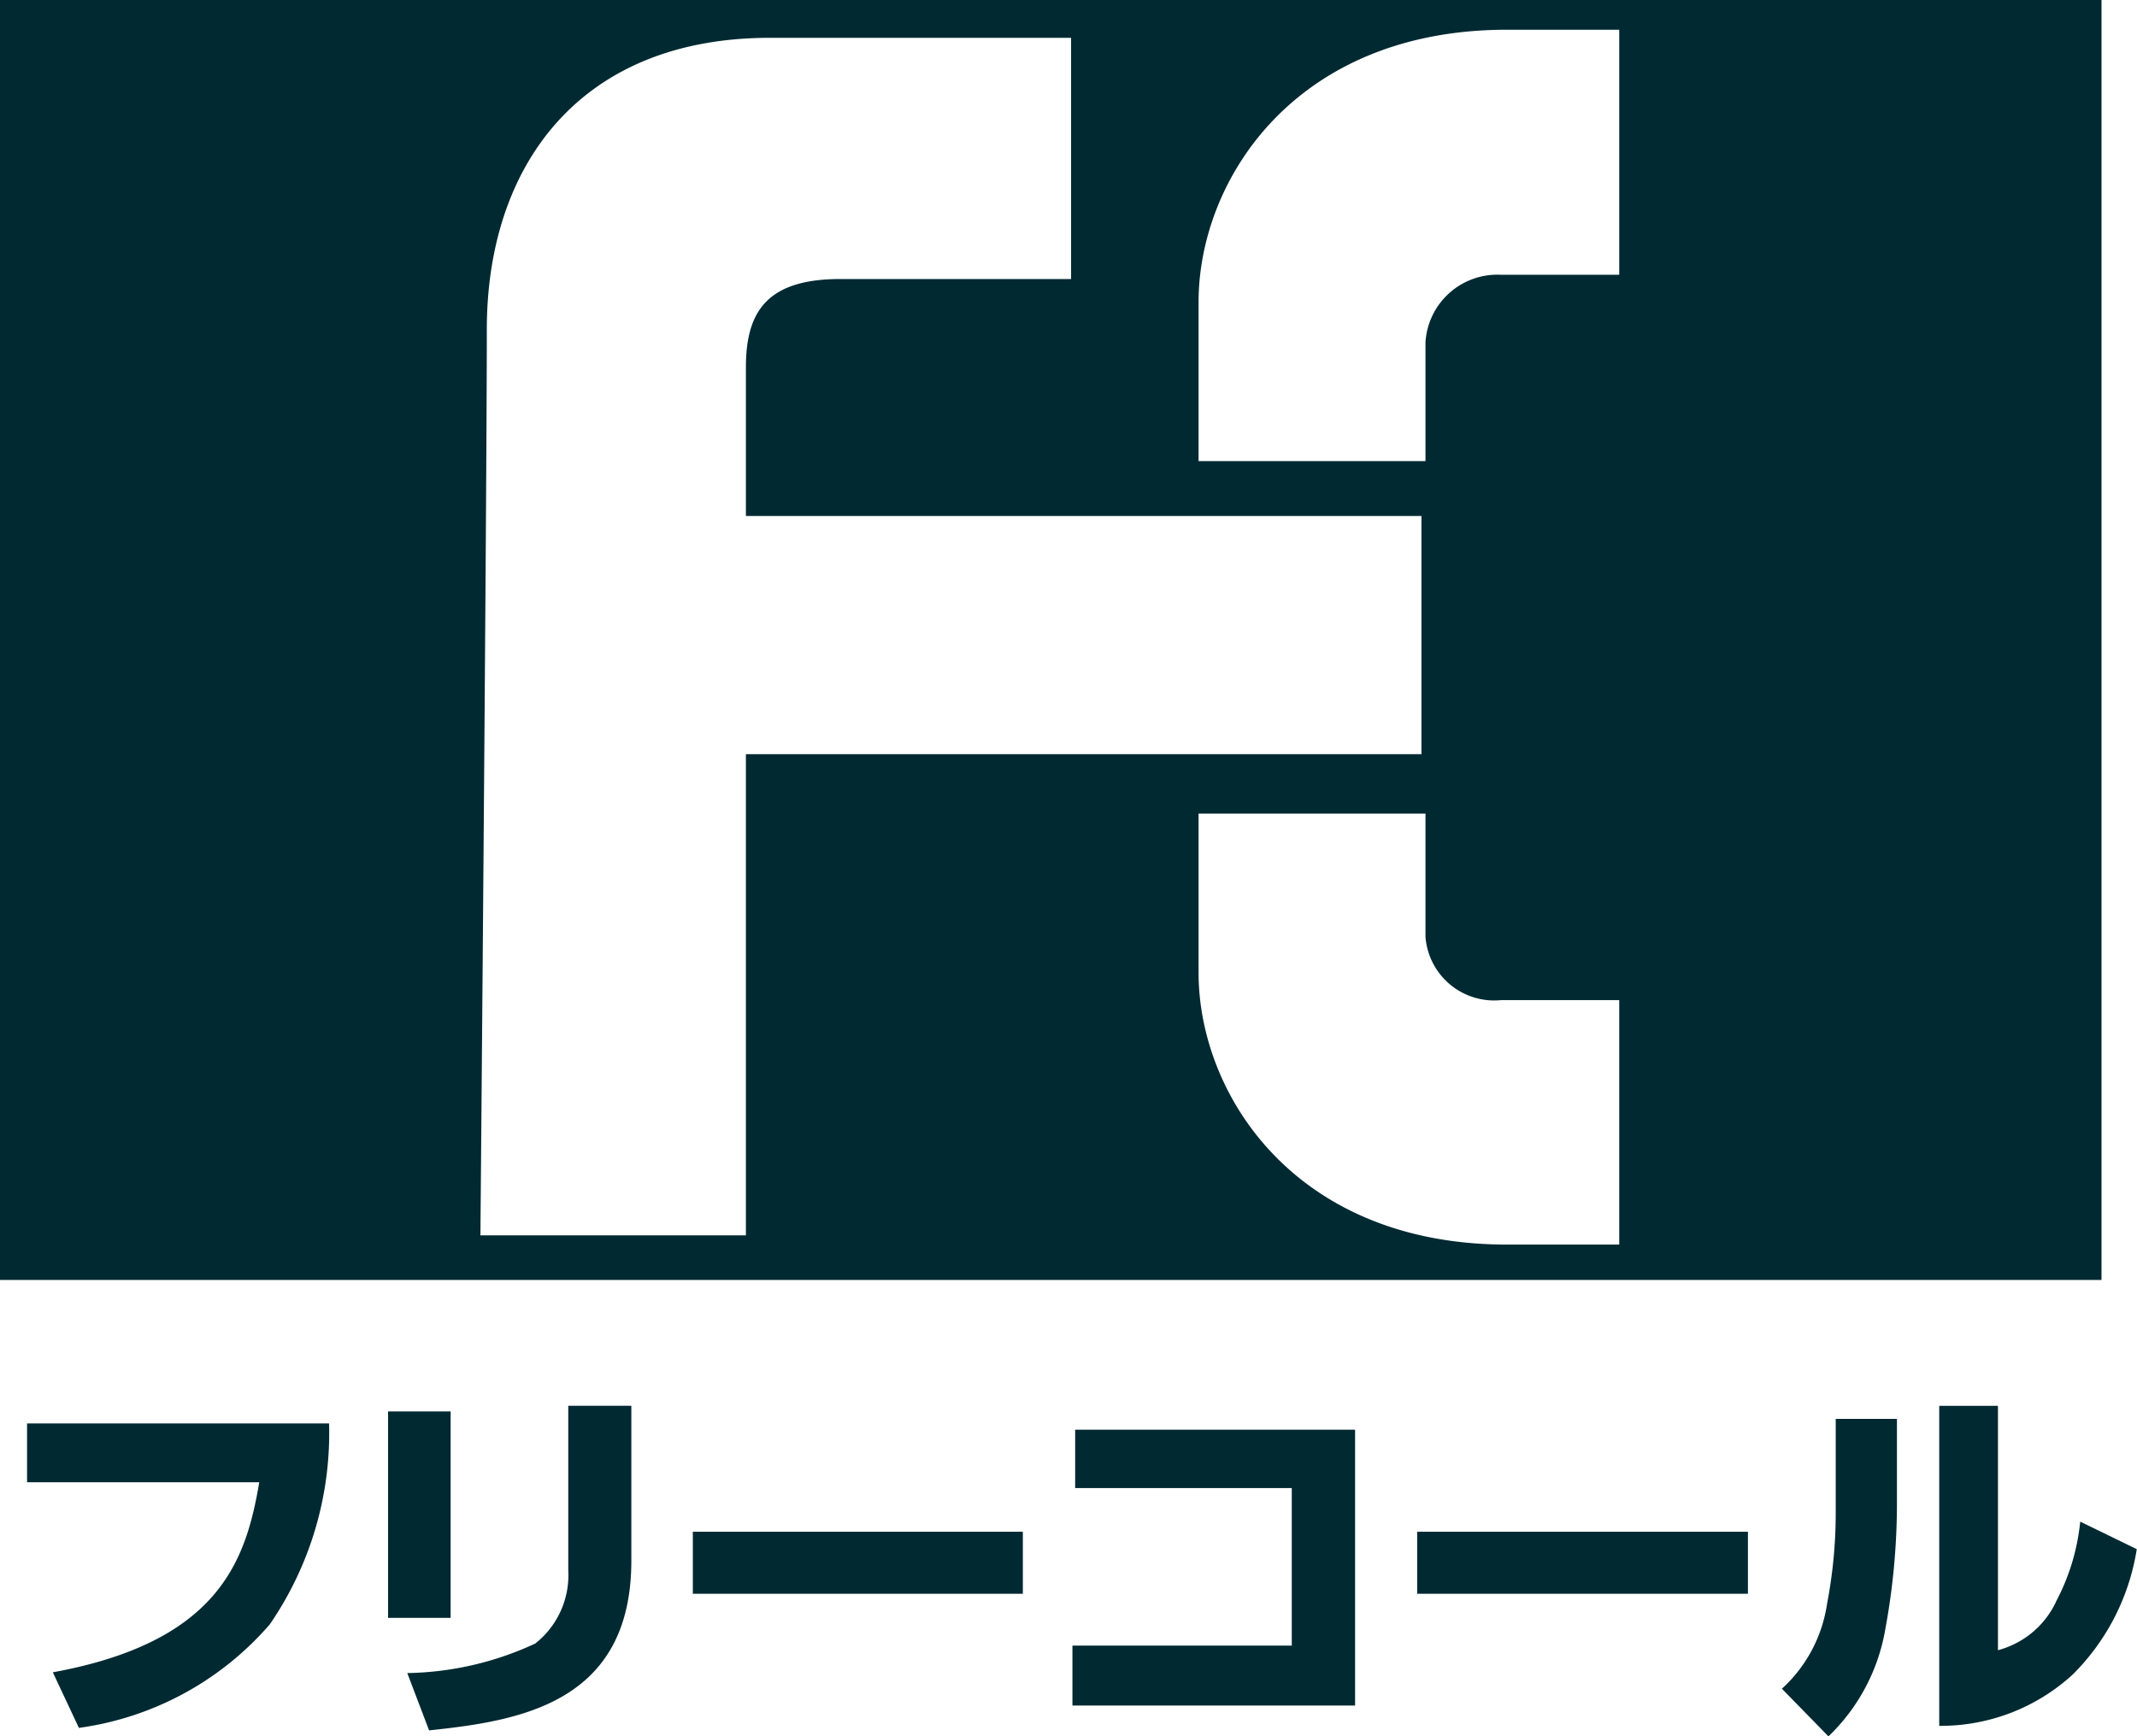
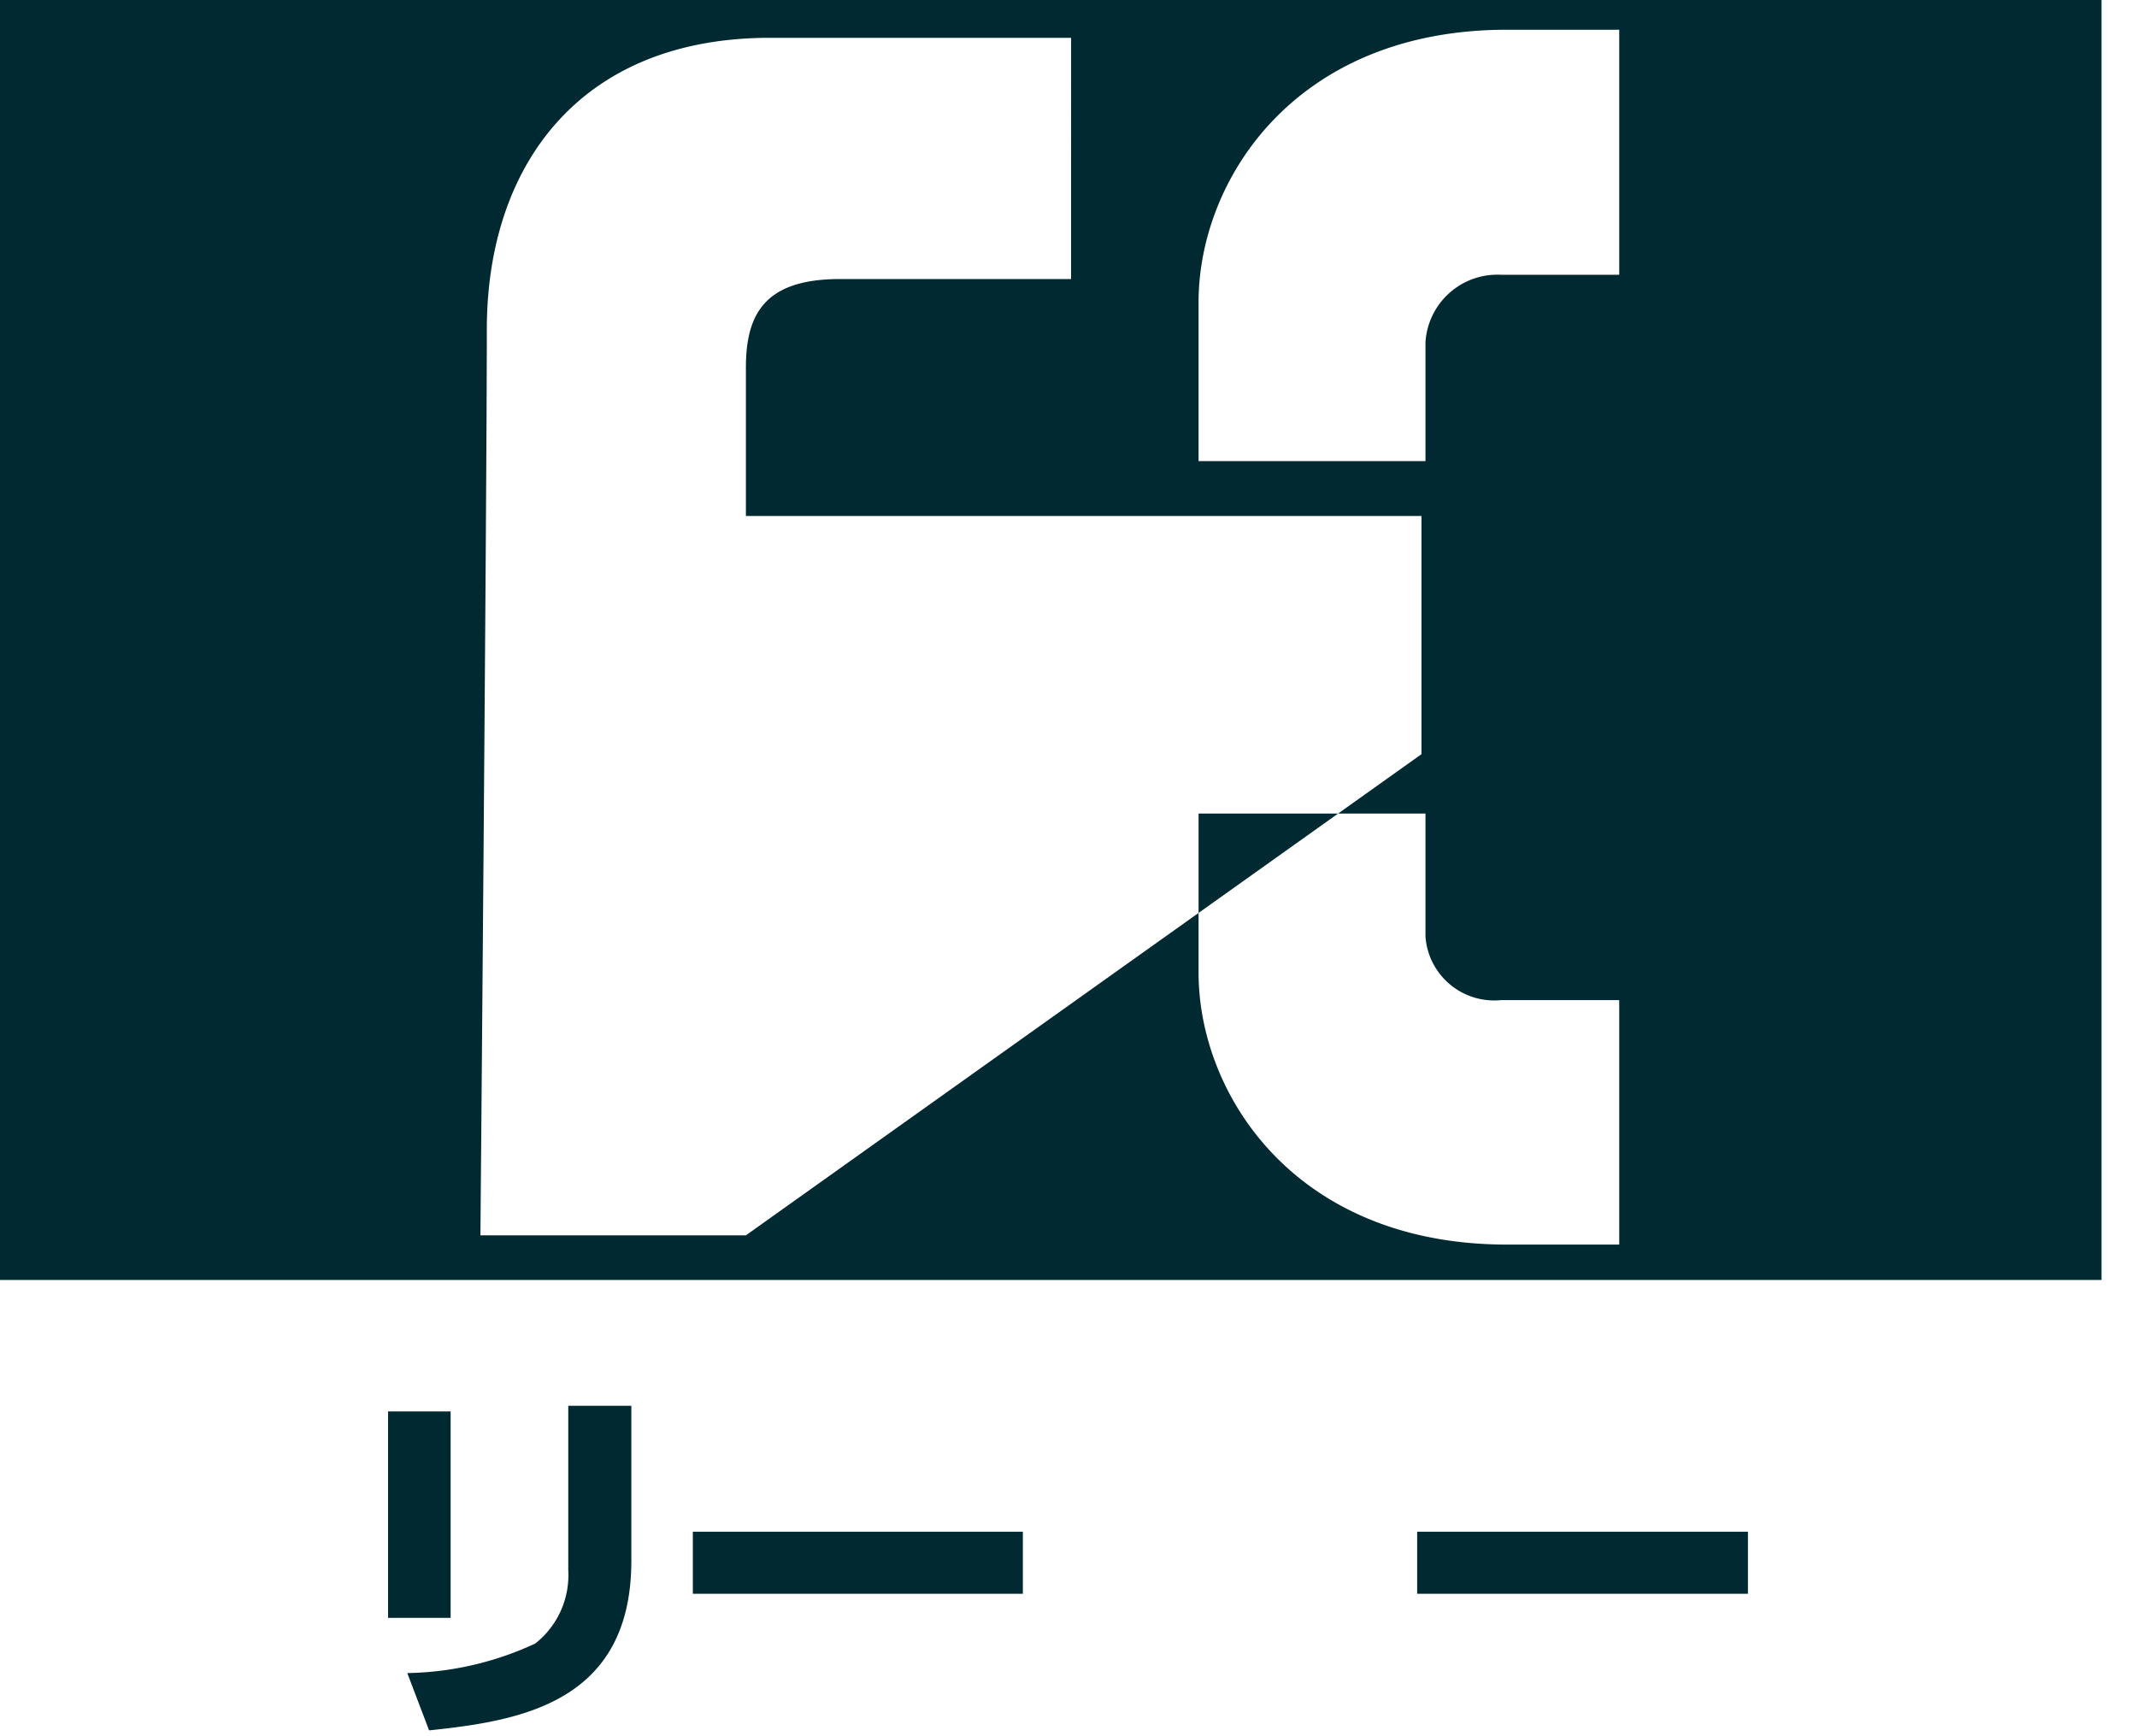
<svg xmlns="http://www.w3.org/2000/svg" width="36.729" height="29.84" viewBox="0 0 36.729 29.84">
  <g transform="translate(-152 -2300)">
-     <path d="M27.83,5.84H25.8A1.238,1.238,0,0,0,24.5,7V9.043H20.6V6.31c0-2.1,1.659-4.682,5.3-4.682H27.83Zm0,16.669H25.9c-3.64,0-5.3-2.578-5.3-4.674V15.1h3.9v2.12a1.184,1.184,0,0,0,1.3,1.087H27.83Zm-15.01-.159H8.257s.11-12.738.11-15.57c0-2.811,1.593-5.013,4.866-5.013h5.176V5.913H14.442c-1.275,0-1.622.576-1.622,1.52V9.986H24.431V14.08H12.82ZM0,23.117H36.119v-22H0Z" transform="translate(152 2298.883)" fill="#002932" />
+     <path d="M27.83,5.84H25.8A1.238,1.238,0,0,0,24.5,7V9.043H20.6V6.31c0-2.1,1.659-4.682,5.3-4.682H27.83Zm0,16.669H25.9c-3.64,0-5.3-2.578-5.3-4.674V15.1h3.9v2.12a1.184,1.184,0,0,0,1.3,1.087H27.83Zm-15.01-.159H8.257s.11-12.738.11-15.57c0-2.811,1.593-5.013,4.866-5.013h5.176V5.913H14.442c-1.275,0-1.622.576-1.622,1.52V9.986H24.431V14.08ZM0,23.117H36.119v-22H0Z" transform="translate(152 2298.883)" fill="#002932" />
    <g transform="translate(152 2295.318)">
-       <path d="M.109,7.845H4.1c-.226,1.331-.678,2.742-3.548,3.267L1,12.067a5.286,5.286,0,0,0,3.28-1.778A5.808,5.808,0,0,0,5.3,6.834H.109Z" transform="translate(0.356 22.314)" fill="#002932" />
      <path d="M4.406,9.595a1.494,1.494,0,0,1-.567,1.254,5.409,5.409,0,0,1-2.2.508l.375.985c1.535-.162,3.476-.456,3.476-2.917V6.763H4.406Z" transform="translate(5.361 22.082)" fill="#002932" />
      <rect width="1.075" height="3.548" transform="translate(6.67 28.942)" fill="#002932" />
      <rect width="5.672" height="1.066" transform="translate(11.908 31.01)" fill="#002932" />
-       <path d="M4.369,7.862H8.092V10.57H4.322V11.6H9.18V6.859H4.369Z" transform="translate(14.11 22.397)" fill="#002932" />
      <rect width="5.685" height="1.066" transform="translate(24.357 31.01)" fill="#002932" />
-       <path d="M9.824,10.128a1.539,1.539,0,0,1-1,.836v-4.2H7.815v5.5a3.355,3.355,0,0,0,2.295-.883,3.888,3.888,0,0,0,1.1-2.154l-.972-.473a3.7,3.7,0,0,1-.418,1.378" transform="translate(25.515 22.082)" fill="#002932" />
-       <path d="M8.106,8.418A8.3,8.3,0,0,1,7.957,10a2.459,2.459,0,0,1-.776,1.459l.8.819a3.328,3.328,0,0,0,.977-1.842,11.914,11.914,0,0,0,.2-2.115v-1.5H8.106Z" transform="translate(23.445 22.249)" fill="#002932" />
    </g>
  </g>
</svg>